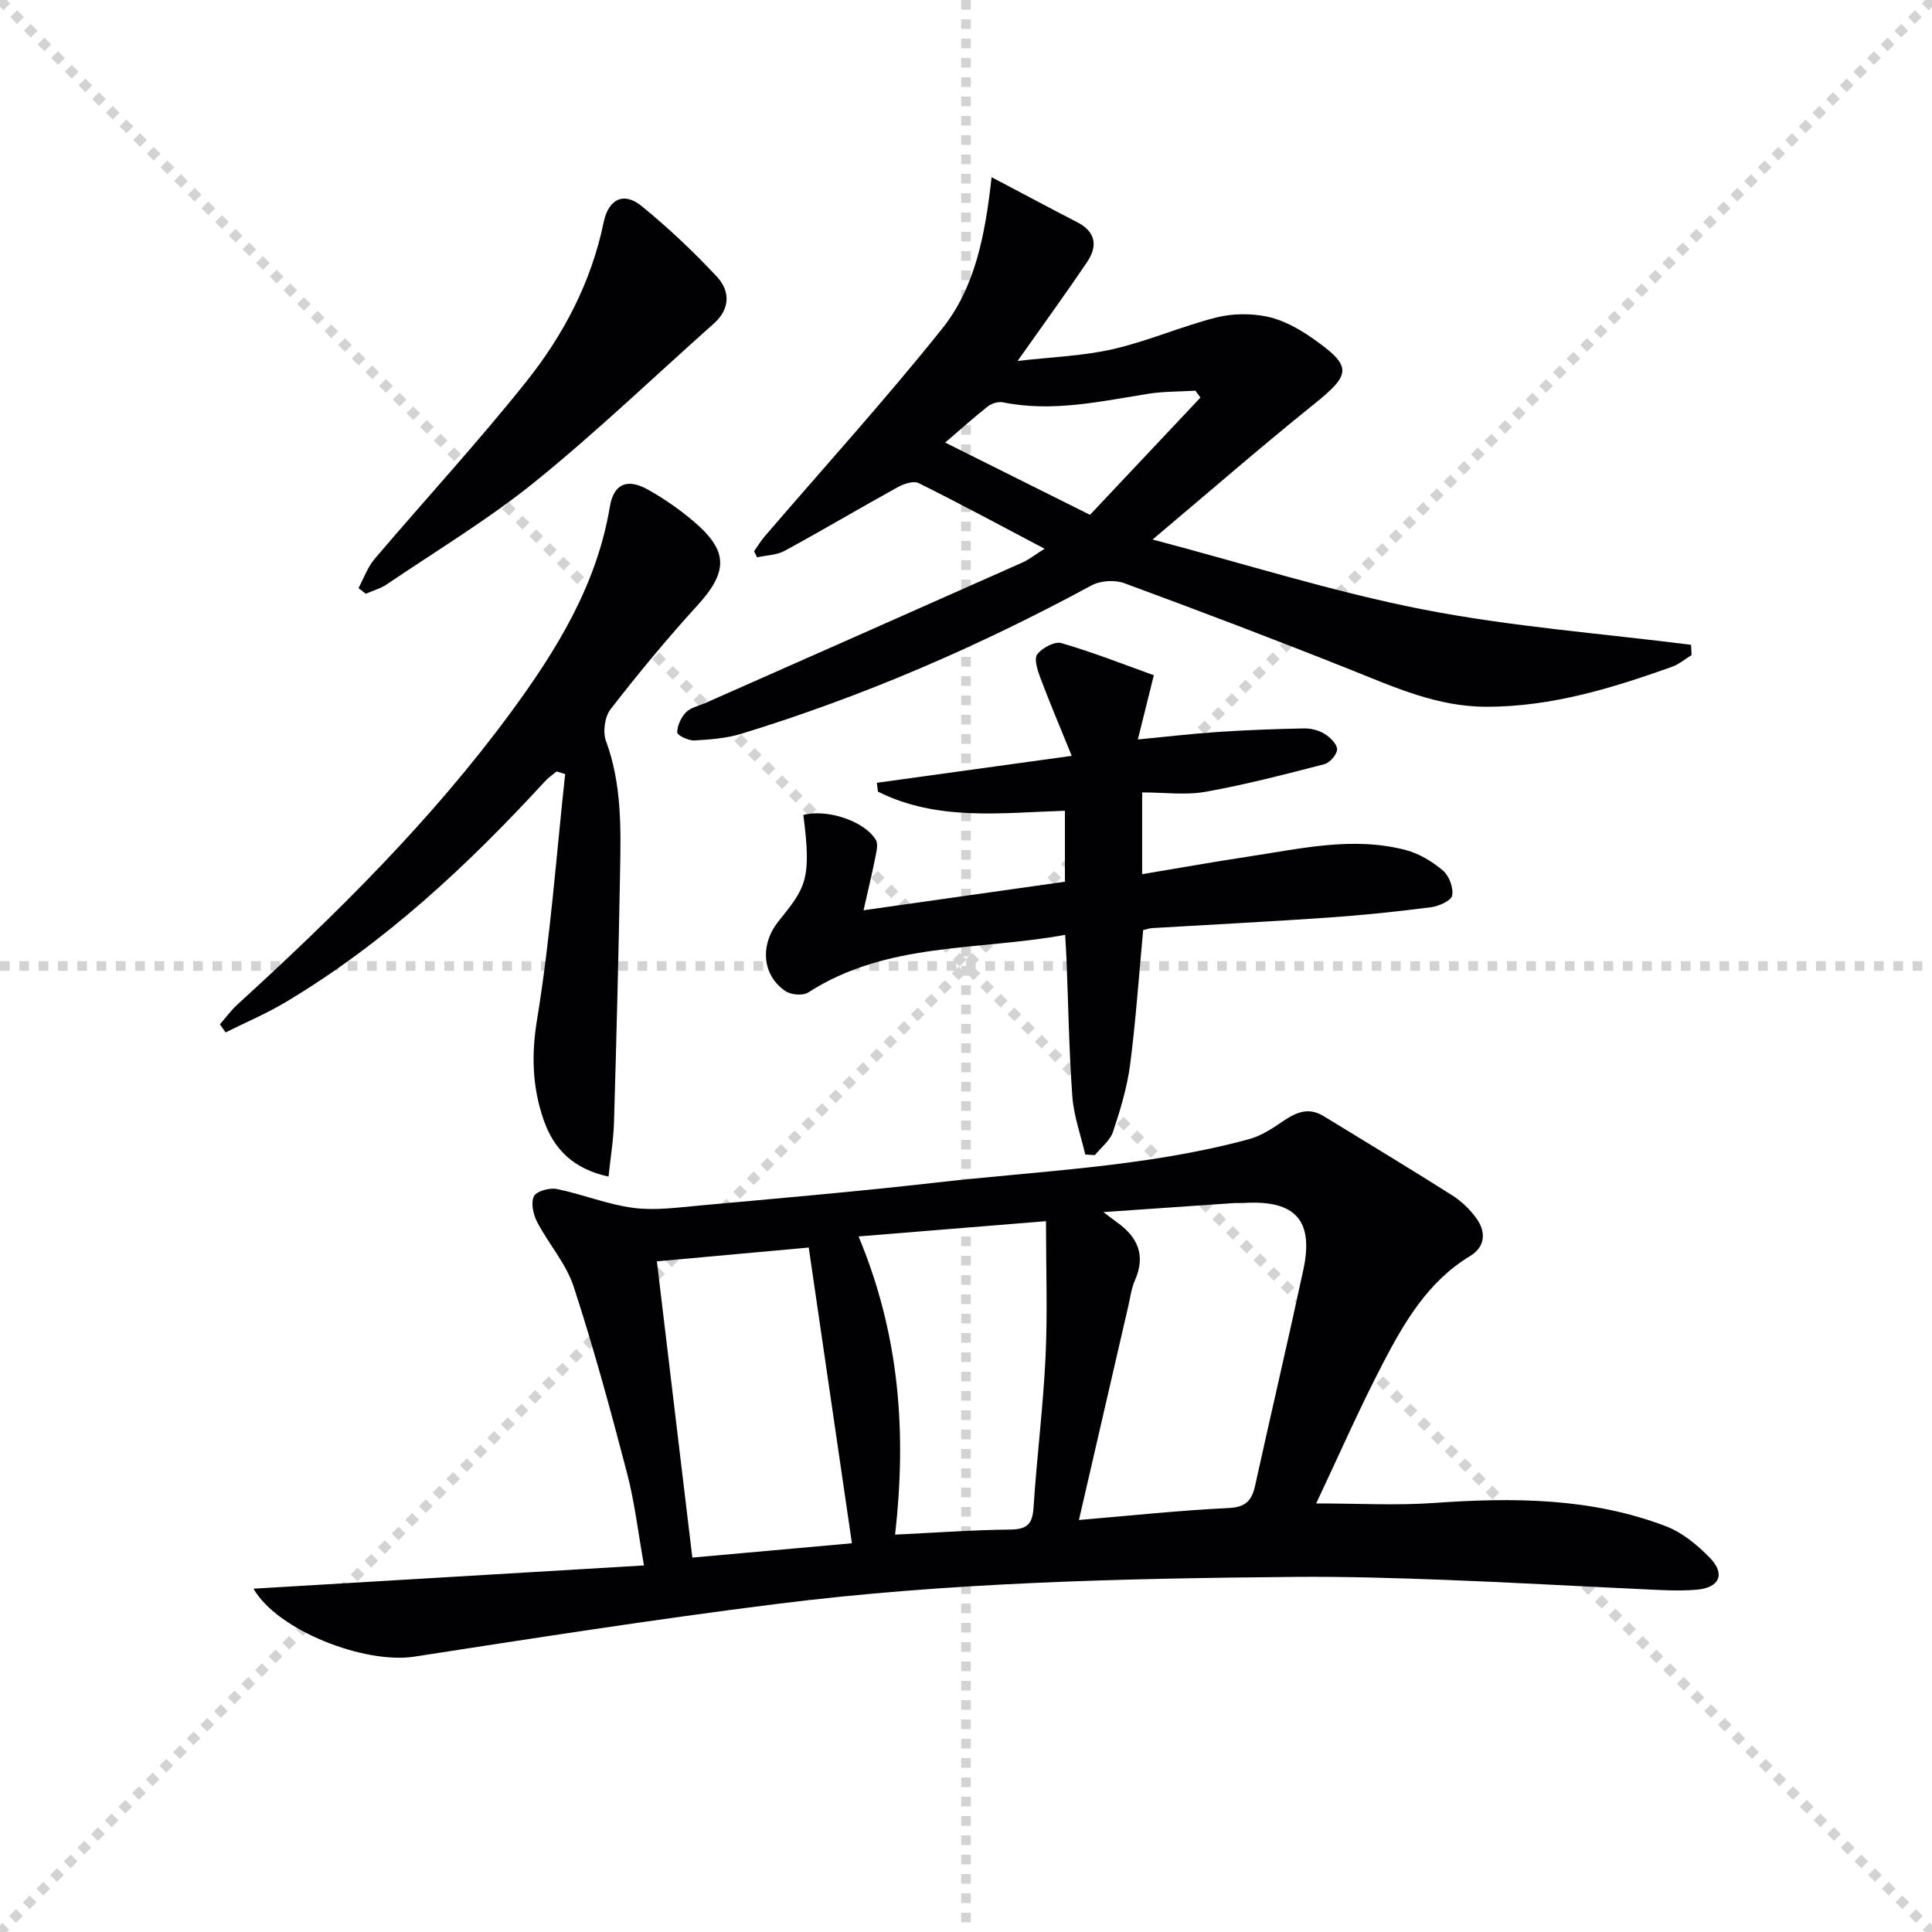
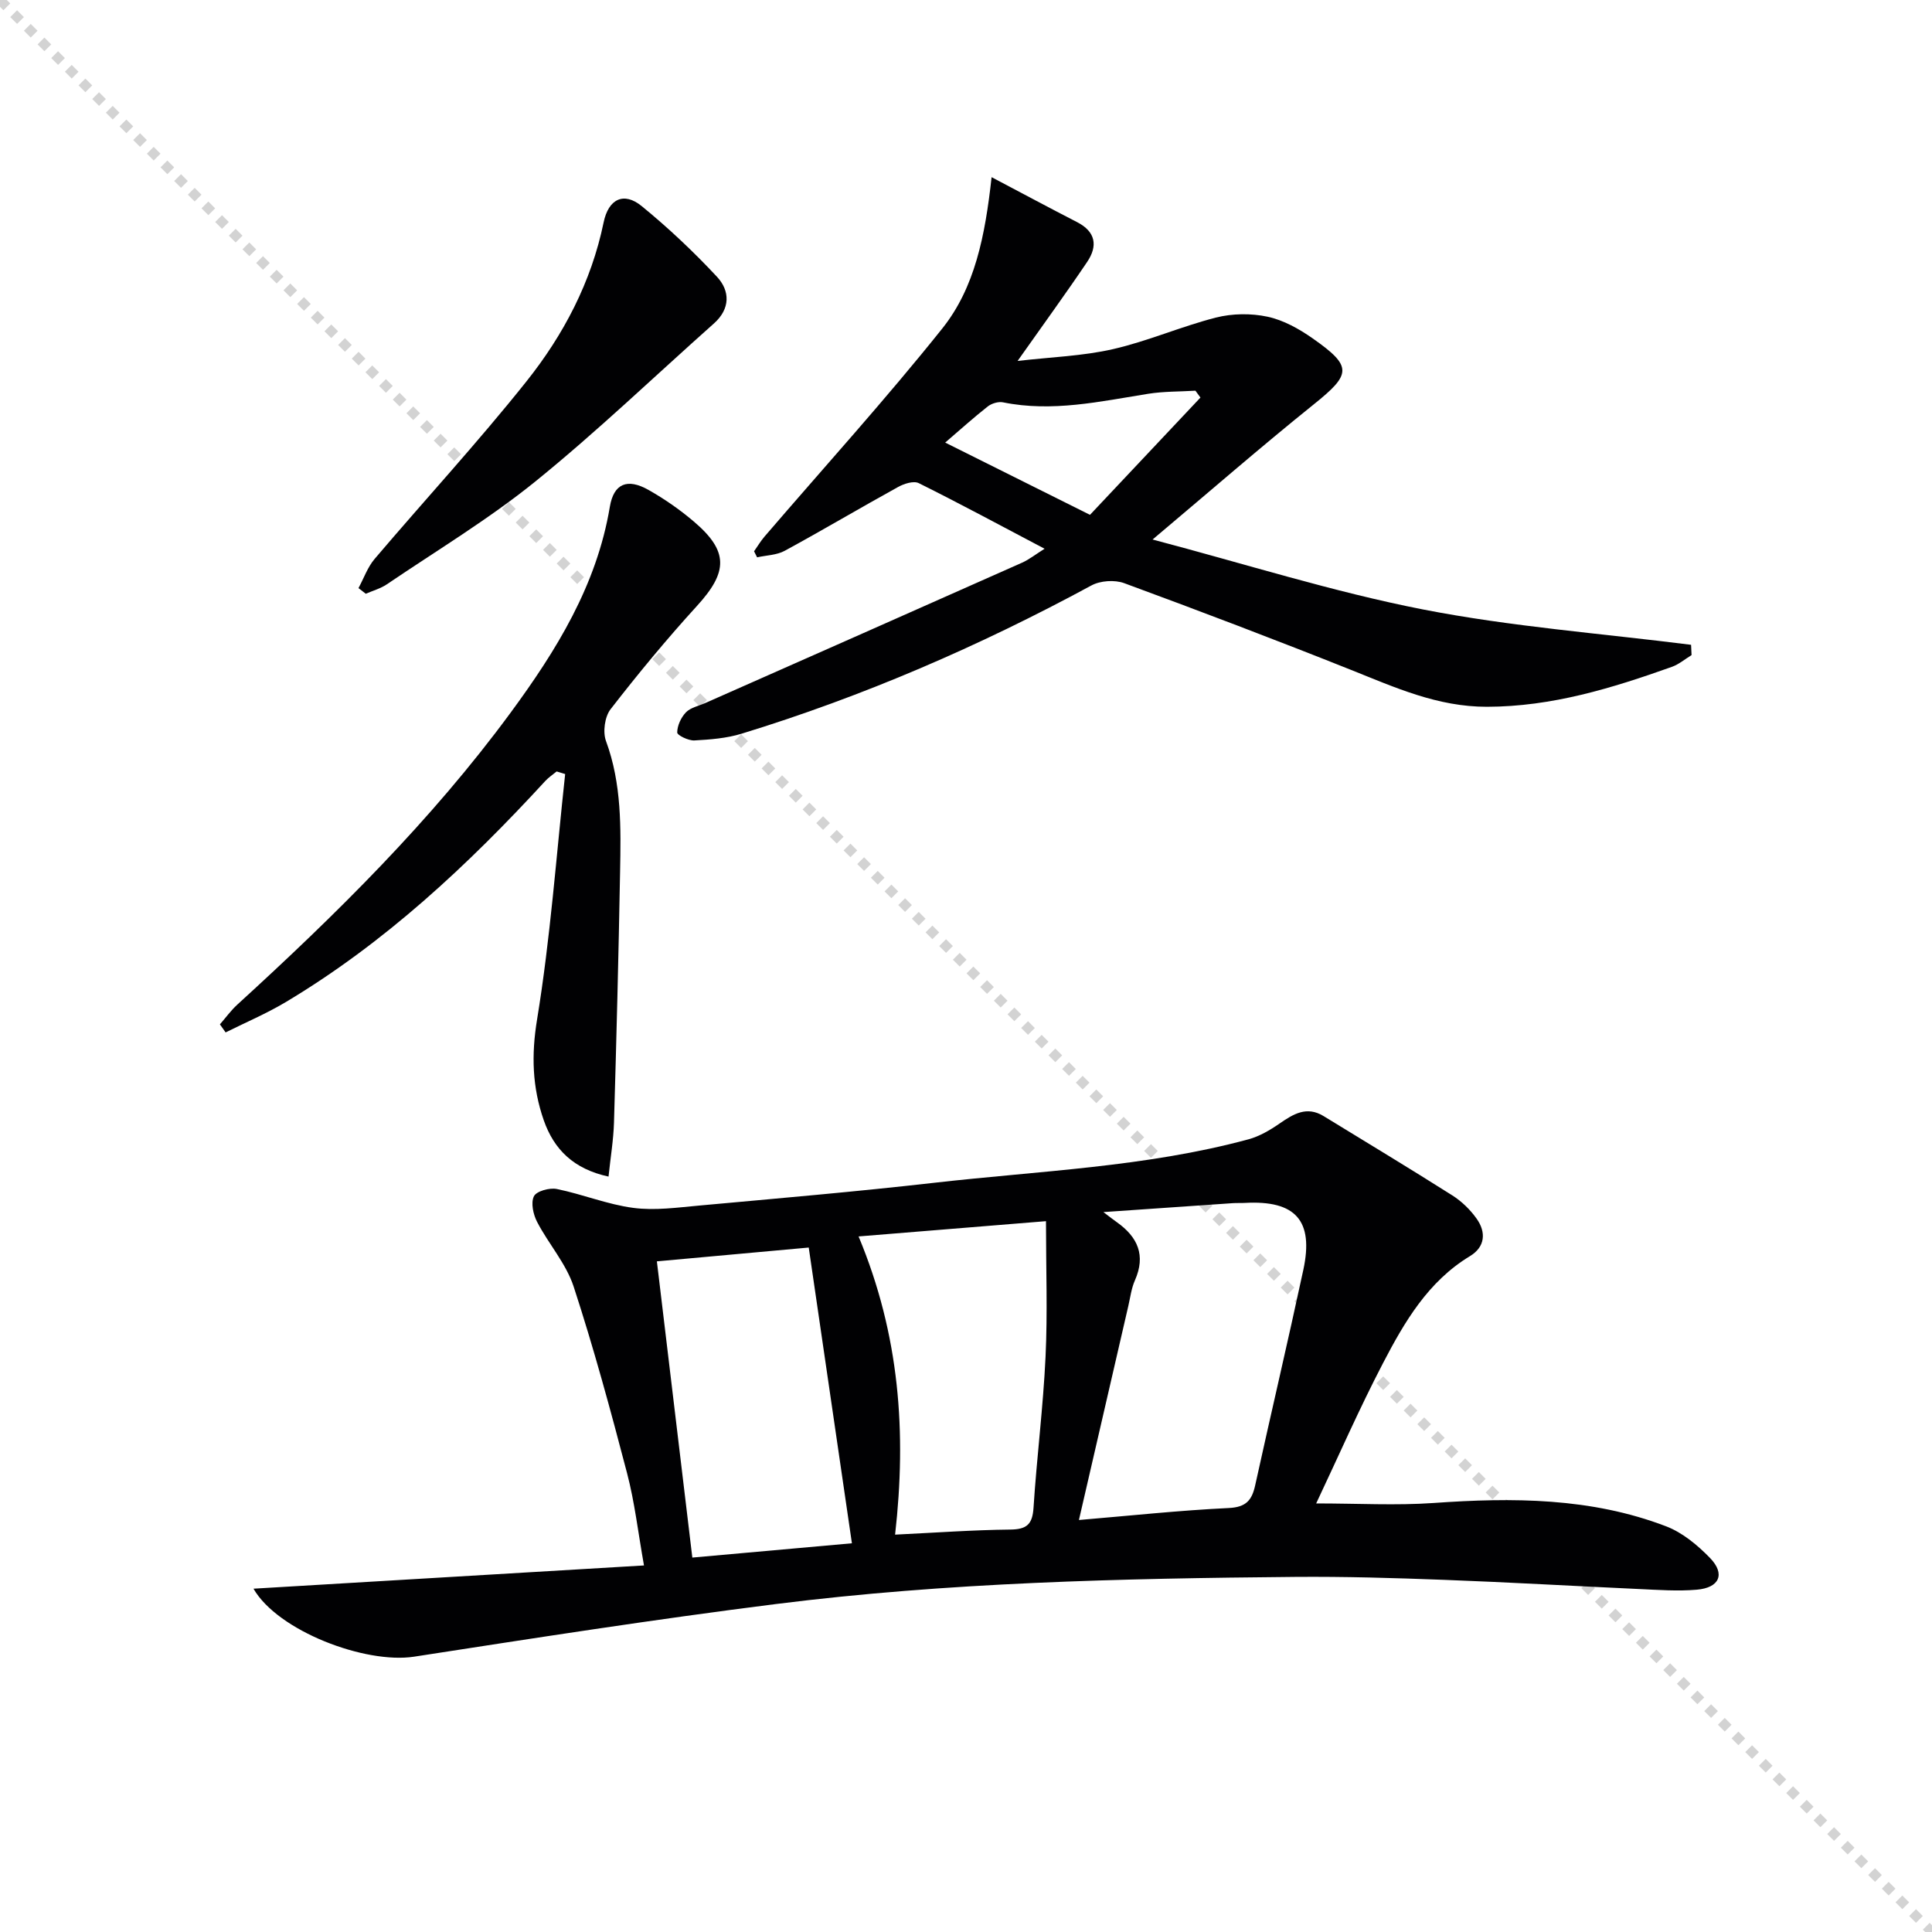
<svg xmlns="http://www.w3.org/2000/svg" enable-background="new 0 0 400 400" viewBox="0 0 400 400">
  <g stroke="lightgray" stroke-dasharray="1,1" stroke-width="1" transform="scale(2, 2)">
    <line x1="0" y1="0" x2="200" y2="200" />
-     <line x1="200" y1="0" x2="0" y2="200" />
-     <line x1="100" y1="0" x2="100" y2="200" />
-     <line x1="0" y1="100" x2="200" y2="100" />
  </g>
  <g fill="#010103">
-     <path d="m52.48 328.92c27.06-1.61 53.5-3.18 80.85-4.81-1.23-6.89-1.93-13.1-3.5-19.09-3.39-12.96-6.9-25.91-11.06-38.64-1.56-4.77-5.19-8.83-7.56-13.38-.81-1.55-1.34-3.96-.67-5.32.52-1.07 3.24-1.82 4.74-1.51 5.33 1.08 10.49 3.21 15.85 3.91 4.48.59 9.16-.08 13.73-.49 16.2-1.48 32.42-2.87 48.58-4.71 21.74-2.48 43.74-3.24 65.02-8.99 2.28-.62 4.48-1.9 6.45-3.27 2.88-1.99 5.63-3.68 9.12-1.55 8.91 5.46 17.86 10.85 26.68 16.44 1.92 1.22 3.68 2.93 5 4.79 2.02 2.83 1.78 5.86-1.36 7.76-8.69 5.26-13.57 13.63-18.02 22.18-4.95 9.5-9.25 19.35-13.83 29.03 8.71 0 16.53.45 24.28-.09 16.39-1.16 32.63-1.13 48.2 4.84 3.38 1.3 6.5 3.9 9.07 6.55 3.2 3.31 1.96 6.16-2.75 6.56-3.96.34-7.98.04-11.96-.14-13.45-.61-26.9-1.4-40.35-1.9-10.3-.39-20.62-.7-30.93-.61-35.91.32-71.83 1.13-107.5 5.63-25.01 3.15-49.93 7.04-74.84 10.89-10.14 1.54-28.2-5.33-33.24-14.08zm170.9-14.22c10.6-.89 20.79-1.99 31.01-2.48 3.62-.17 4.81-1.62 5.49-4.74 3.27-14.87 6.76-29.69 9.96-44.57 2.2-10.23-1.62-14.44-12.11-13.86-.83.05-1.67-.01-2.49.05-8.71.59-17.41 1.2-26.79 1.85 1.27.96 2.02 1.56 2.79 2.1 4.32 3.06 6.02 6.86 3.73 12.04-.73 1.64-.95 3.51-1.36 5.28-3.38 14.63-6.76 29.27-10.23 44.33zm-47 4.82c-3.08-21.05-6.02-41.25-8.94-61.23-10.71.97-21.01 1.91-31.44 2.86 2.47 20.66 4.87 40.66 7.34 61.33 11.39-1.03 22.25-2 33.04-2.96zm8.94-1.79c8.32-.4 16.09-.97 23.86-1.05 3.42-.04 4.58-1.1 4.8-4.52.67-10.43 2-20.83 2.49-31.27.43-9.07.09-18.18.09-28.06-13.35 1.09-25.77 2.1-38.8 3.16 8.52 20.43 9.95 40.61 7.56 61.74z" />
+     <path d="m52.48 328.92c27.06-1.61 53.5-3.18 80.85-4.81-1.23-6.89-1.93-13.1-3.5-19.09-3.39-12.96-6.9-25.91-11.06-38.64-1.56-4.77-5.19-8.83-7.56-13.38-.81-1.55-1.34-3.96-.67-5.32.52-1.07 3.24-1.82 4.74-1.51 5.33 1.08 10.49 3.21 15.85 3.91 4.48.59 9.16-.08 13.73-.49 16.2-1.48 32.42-2.87 48.58-4.71 21.74-2.48 43.74-3.24 65.02-8.99 2.28-.62 4.48-1.9 6.45-3.27 2.88-1.99 5.63-3.68 9.12-1.55 8.91 5.46 17.86 10.85 26.68 16.44 1.92 1.22 3.68 2.93 5 4.79 2.02 2.83 1.78 5.86-1.36 7.76-8.69 5.26-13.57 13.63-18.02 22.18-4.95 9.5-9.25 19.35-13.83 29.03 8.71 0 16.53.45 24.28-.09 16.39-1.16 32.63-1.13 48.2 4.84 3.38 1.3 6.5 3.9 9.07 6.55 3.2 3.31 1.96 6.16-2.75 6.56-3.96.34-7.98.04-11.96-.14-13.45-.61-26.9-1.4-40.35-1.9-10.3-.39-20.62-.7-30.93-.61-35.91.32-71.83 1.13-107.5 5.63-25.01 3.15-49.93 7.04-74.84 10.89-10.14 1.54-28.2-5.33-33.24-14.08zm170.9-14.22c10.6-.89 20.79-1.99 31.01-2.48 3.62-.17 4.81-1.62 5.49-4.74 3.27-14.87 6.76-29.69 9.96-44.57 2.2-10.23-1.62-14.44-12.11-13.86-.83.05-1.67-.01-2.49.05-8.71.59-17.41 1.2-26.79 1.85 1.27.96 2.02 1.56 2.79 2.1 4.32 3.06 6.02 6.86 3.73 12.04-.73 1.64-.95 3.51-1.36 5.28-3.38 14.63-6.76 29.27-10.23 44.33zm-47 4.82c-3.08-21.05-6.02-41.25-8.94-61.23-10.71.97-21.01 1.91-31.44 2.86 2.47 20.66 4.87 40.66 7.34 61.33 11.39-1.03 22.25-2 33.04-2.96zm8.94-1.79c8.32-.4 16.09-.97 23.86-1.05 3.42-.04 4.58-1.1 4.8-4.52.67-10.43 2-20.83 2.49-31.27.43-9.07.09-18.18.09-28.06-13.35 1.09-25.77 2.1-38.8 3.16 8.52 20.43 9.95 40.61 7.56 61.74" />
    <path d="m350.22 135.63c-1.36.83-2.62 1.92-4.09 2.44-12.39 4.41-24.82 8.24-38.28 8.26-10.25.01-19.02-4-28.12-7.63-15.57-6.21-31.24-12.17-46.97-17.96-1.98-.73-4.96-.53-6.81.48-23.16 12.54-47.22 22.96-72.4 30.68-3.12.96-6.51 1.22-9.8 1.4-1.22.06-3.54-1.07-3.54-1.65.01-1.42.79-3.11 1.81-4.17.96-.99 2.63-1.32 3.99-1.92 21.86-9.67 43.73-19.33 65.57-29.05 1.47-.65 2.76-1.69 4.69-2.9-9.03-4.76-17.47-9.31-26.05-13.58-1.06-.53-3.05.11-4.29.8-7.85 4.33-15.57 8.91-23.45 13.2-1.66.91-3.81.93-5.73 1.36-.21-.42-.42-.83-.63-1.25.71-1.01 1.35-2.09 2.15-3.03 12.31-14.34 25.04-28.35 36.82-43.1 6.74-8.44 8.87-19.16 10.21-31.33 6.39 3.37 12.02 6.39 17.7 9.31 3.89 2 4.3 4.95 2.09 8.23-4.45 6.6-9.14 13.04-14.41 20.51 6.95-.81 13.5-1.01 19.77-2.45 7.22-1.65 14.11-4.7 21.3-6.53 3.38-.86 7.26-.91 10.67-.18 3.29.7 6.53 2.51 9.34 4.48 8.32 5.83 8.04 7.41.19 13.71-10.86 8.73-21.38 17.89-33.32 27.94 19.2 5.06 37.38 10.84 55.98 14.48 18.28 3.57 36.99 4.97 55.51 7.32.03.72.06 1.43.1 2.13zm-154.53-44c10.03 5 19.59 9.78 29.98 14.96 7.45-7.91 15.16-16.09 22.87-24.28-.35-.47-.7-.95-1.04-1.42-3.26.2-6.57.13-9.78.64-9.96 1.59-19.86 3.84-30.05 1.77-.97-.2-2.35.22-3.15.84-2.95 2.32-5.75 4.85-8.83 7.49z" />
-     <path d="m166.32 168.73c4.89-1.3 12.65 1.23 15.01 5.16.52.86.14 2.38-.09 3.54-.65 3.3-1.45 6.57-2.45 11.03 14.66-2.08 28.05-3.98 41.69-5.91 0-5.07 0-9.64 0-14.69-13.07.4-26.39 2.22-38.71-3.96-.08-.61-.15-1.22-.23-1.83 12.95-1.79 25.9-3.58 40.35-5.58-2.53-6.23-4.62-11.15-6.5-16.16-.58-1.55-1.35-3.92-.64-4.86 1.01-1.34 3.61-2.73 5.01-2.32 6.56 1.91 12.94 4.43 19.13 6.65-1.26 5.07-2.16 8.7-3.31 13.3 6.04-.58 11.25-1.2 16.47-1.55 5.96-.4 11.93-.62 17.9-.74 1.43-.03 3.05.37 4.26 1.11 1.16.71 2.6 2.1 2.62 3.2.01 1.05-1.49 2.8-2.62 3.09-8.15 2.11-16.32 4.24-24.6 5.72-4.16.74-8.56.13-13.14.13v16.93c7.45-1.24 14.7-2.54 21.98-3.64 10.82-1.63 21.66-4.23 32.62-1.35 2.77.73 5.48 2.38 7.68 4.24 1.28 1.09 2.21 3.59 1.9 5.18-.21 1.08-2.79 2.21-4.42 2.42-7.08.91-14.19 1.65-21.31 2.14-12.1.84-24.22 1.45-36.34 2.17-.63.04-1.25.26-1.9.41-.88 9.41-1.51 18.66-2.7 27.85-.62 4.72-2.03 9.38-3.54 13.91-.61 1.83-2.47 3.24-3.76 4.84-.66-.04-1.33-.09-1.99-.13-.92-3.99-2.37-7.94-2.67-11.98-.69-9.45-.83-18.93-1.21-28.41-.06-1.46-.16-2.93-.28-5.09-18.14 3.32-36.94 1.44-53.19 11.93-1.1.71-3.59.5-4.74-.29-4.89-3.35-5.23-9.62-1.5-14.34 5.58-7.02 7.02-8.42 5.22-22.12z" />
    <path d="m125.99 243.6c-7.2-1.56-11.28-5.58-13.41-11.66-2.38-6.83-2.6-13.5-1.38-20.9 2.75-16.79 3.97-33.84 5.81-50.78-.59-.18-1.18-.36-1.76-.54-.78.65-1.66 1.22-2.34 1.96-16.05 17.46-33.28 33.56-53.76 45.8-3.98 2.37-8.28 4.2-12.44 6.27-.39-.56-.79-1.11-1.18-1.67 1.2-1.37 2.28-2.88 3.62-4.1 20.43-18.65 40.08-38.02 56.53-60.38 9.51-12.93 17.86-26.4 20.58-42.67.81-4.83 3.63-5.97 8-3.5 3.31 1.87 6.49 4.08 9.38 6.54 7.24 6.15 7.1 10.43.66 17.48-6.26 6.86-12.2 14.05-17.89 21.39-1.21 1.56-1.64 4.72-.94 6.6 3.26 8.84 3.08 17.97 2.91 27.09-.31 17.29-.75 34.58-1.26 51.87-.11 3.63-.72 7.24-1.13 11.2z" />
    <path d="m74.22 121.76c1.1-2.03 1.88-4.32 3.34-6.04 10.44-12.28 21.39-24.15 31.43-36.75 7.69-9.65 13.43-20.56 15.98-32.91 1.01-4.91 4.2-6.39 7.87-3.4 5.51 4.5 10.74 9.43 15.59 14.63 2.73 2.93 2.81 6.63-.63 9.69-12.3 10.94-24.2 22.37-36.98 32.72-9.66 7.81-20.41 14.28-30.72 21.27-1.3.88-2.9 1.32-4.37 1.96-.5-.39-1-.78-1.51-1.17z" />
  </g>
</svg>